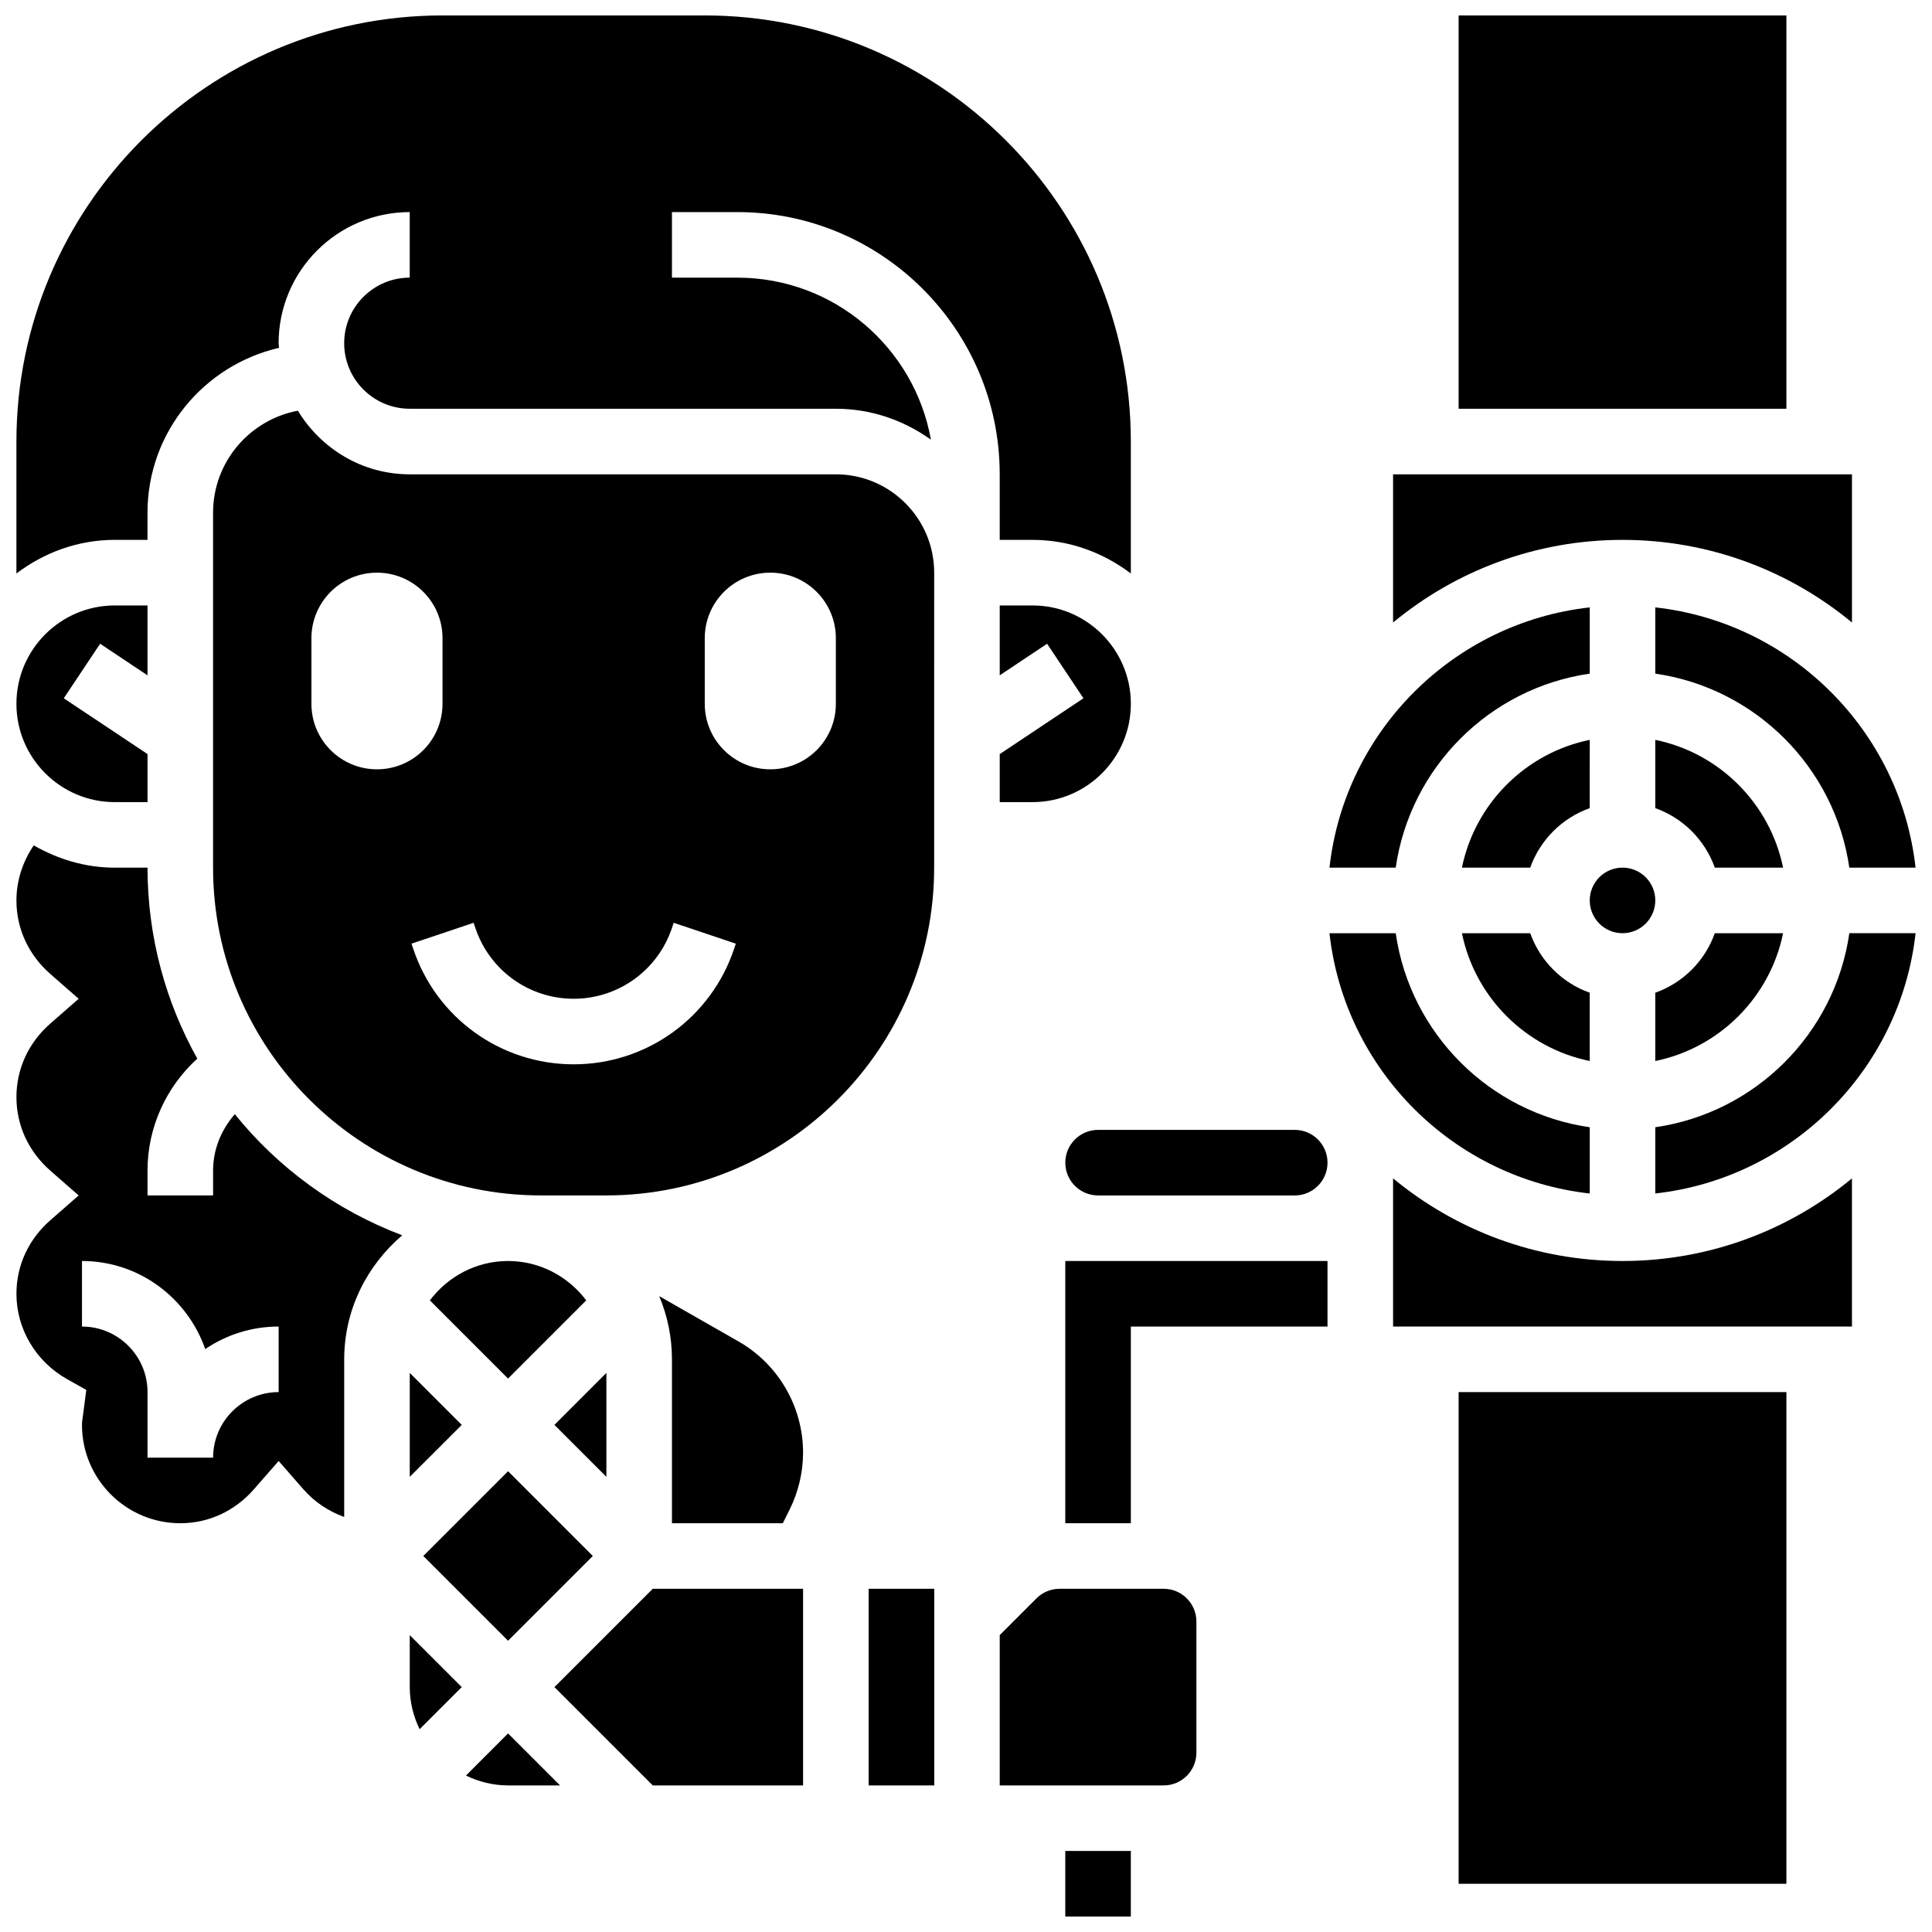
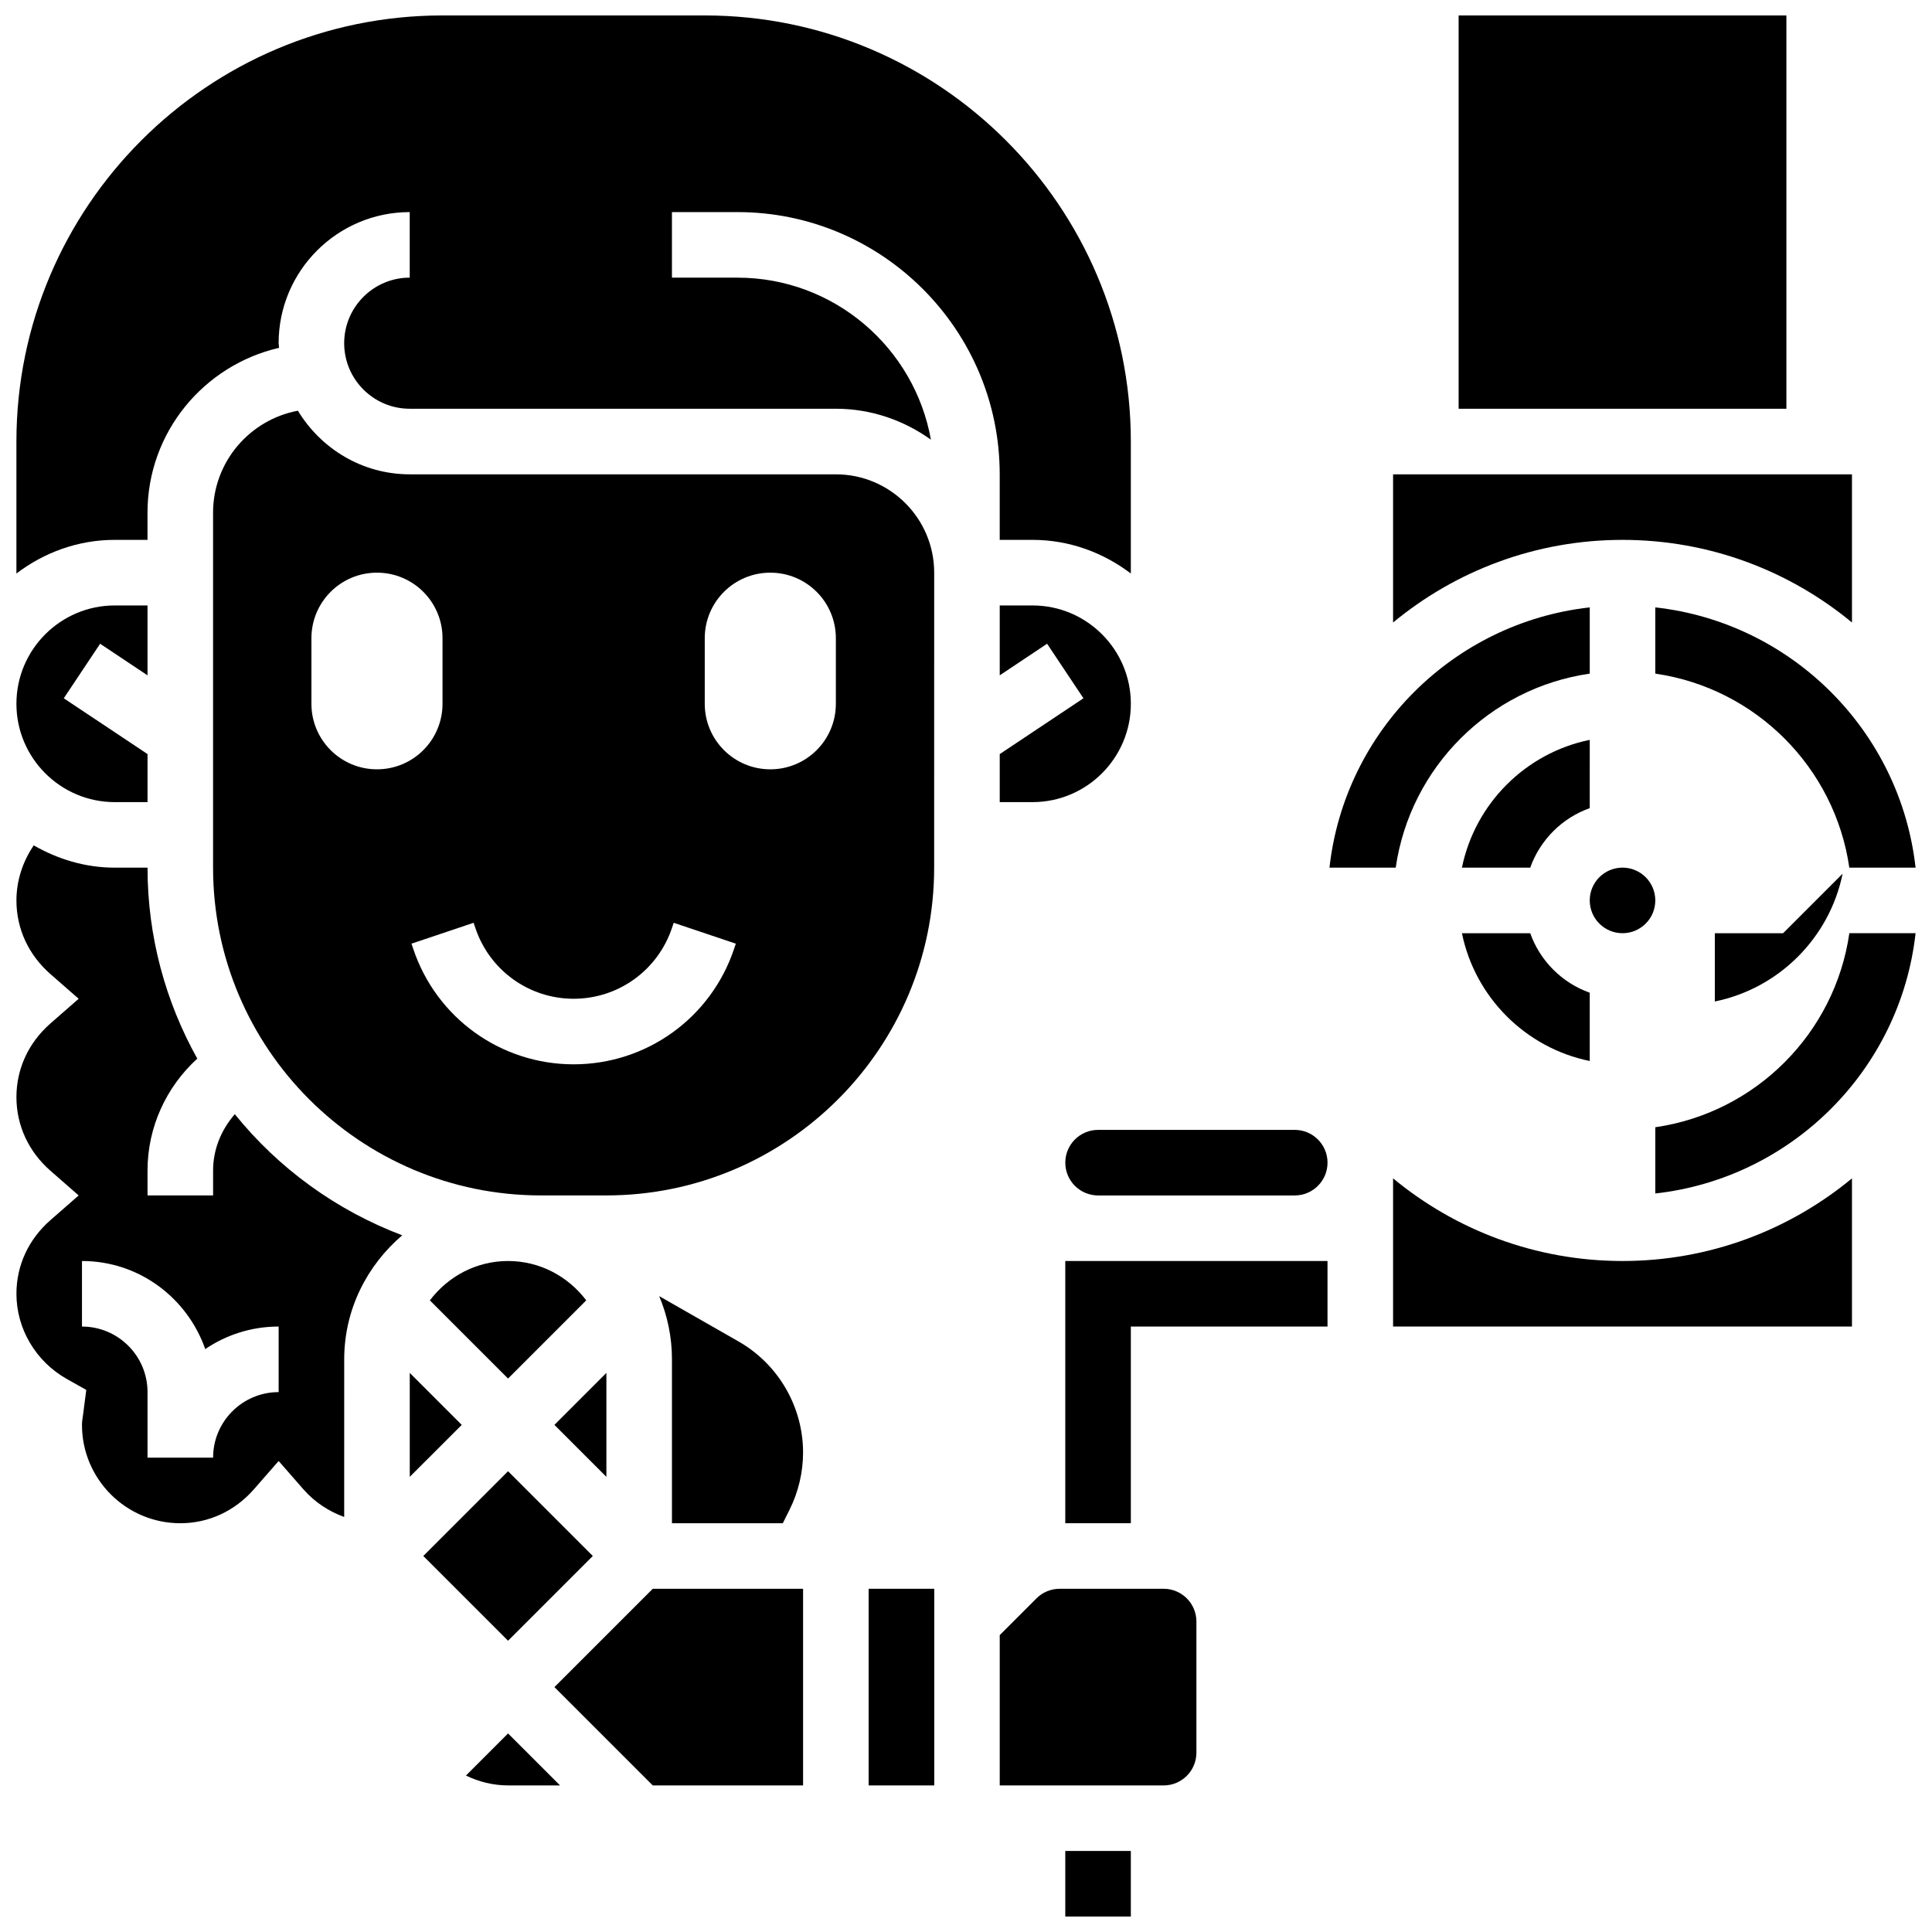
<svg xmlns="http://www.w3.org/2000/svg" width="800px" height="800px" version="1.1" viewBox="144 144 512 512">
  <defs>
    <clipPath id="g">
      <path d="m148.09 304h35.906v53h-35.906z" />
    </clipPath>
    <clipPath id="f">
      <path d="m148.09 368h102.91v180h-102.91z" />
    </clipPath>
    <clipPath id="e">
      <path d="m582 304h69.902v70h-69.902z" />
    </clipPath>
    <clipPath id="d">
      <path d="m530 148.09h88v104.91h-88z" />
    </clipPath>
    <clipPath id="c">
      <path d="m148.09 148.09h295.91v147.91h-295.91z" />
    </clipPath>
    <clipPath id="b">
      <path d="m582 391h69.902v70h-69.902z" />
    </clipPath>
    <clipPath id="a">
      <path d="m426 634h18v17.902h-18z" />
    </clipPath>
  </defs>
  <g clip-path="url(#g)">
    <path d="m174.41 356.57h8.688v-12.727l-22.195-14.793 9.633-14.453 12.559 8.375v-18.52h-8.684c-14.367 0-26.059 11.691-26.059 26.059 0 14.367 11.691 26.059 26.059 26.059z" />
  </g>
  <g clip-path="url(#f)">
    <path d="m206.23 439.27c-3.578 4.09-5.758 9.312-5.758 14.898v6.637h-17.375v-6.637c0-11.414 4.934-22.105 13.188-29.621-8.375-15.004-13.188-32.246-13.188-50.609h-8.684c-7.844 0-15.113-2.258-21.473-5.906-2.91 4.285-4.586 9.332-4.586 14.594 0 7.504 3.207 14.438 9.016 19.52l7.477 6.539-7.481 6.539c-5.809 5.086-9.012 12.016-9.012 19.52 0 7.504 3.207 14.438 9.016 19.52l7.477 6.543-7.481 6.539c-5.809 5.082-9.012 12.012-9.012 19.52 0 9.293 5.133 17.953 13.395 22.602l5.117 2.875-0.887 6.809c-0.113 0.809-0.254 1.617-0.254 2.461 0 14.367 11.691 26.059 26.059 26.059 7.504 0 14.438-3.207 19.52-9.016l6.539-7.481 6.539 7.481c3.031 3.465 6.758 5.871 10.832 7.356l0.004-41.773c0-13.203 6.047-24.902 15.375-32.871-17.512-6.625-32.801-17.762-44.363-32.094zm11.613 73.652c-9.582 0-17.371 7.793-17.371 17.371h-17.375v-17.371c0-9.582-7.793-17.371-17.371-17.371v-17.371c15.148 0 27.918 9.797 32.668 23.34 5.551-3.766 12.25-5.973 19.449-5.973z" />
  </g>
  <path d="m582.67 382.62c0 4.797-3.887 8.688-8.688 8.688-4.797 0-8.684-3.891-8.684-8.688s3.887-8.688 8.684-8.688c4.801 0 8.688 3.891 8.688 8.688" />
  <path d="m304.7 507.83-13.773 13.777 13.773 13.773z" />
  <path d="m256.18 556.35 22.461-22.461 22.461 22.461-22.461 22.461z" />
-   <path d="m252.59 591.1c0 4.012 0.98 7.766 2.613 11.16l11.164-11.16-13.777-13.777z" />
  <path d="m252.59 535.38 13.777-13.773-13.777-13.777z" />
  <path d="m278.64 478.18c-8.488 0-15.957 4.133-20.719 10.434l20.719 20.715 20.719-20.719c-4.762-6.293-12.23-10.43-20.719-10.43z" />
  <g clip-path="url(#e)">
    <path d="m634.09 373.94h17.555c-4.023-36.18-32.801-64.957-68.977-68.977v17.555c26.566 3.832 47.59 24.852 51.422 51.422z" />
  </g>
-   <path d="m582.67 340.07v18.094c7.356 2.625 13.152 8.418 15.773 15.773h18.094c-3.465-16.988-16.875-30.402-33.867-33.867z" />
-   <path d="m616.54 391.31h-18.094c-2.625 7.356-8.418 13.152-15.773 15.773v18.094c16.992-3.465 30.402-16.879 33.867-33.867z" />
+   <path d="m616.54 391.31h-18.094v18.094c16.992-3.465 30.402-16.879 33.867-33.867z" />
  <path d="m408.94 356.57h8.688c14.367 0 26.059-11.691 26.059-26.059 0-14.367-11.691-26.059-26.059-26.059h-8.688v18.52l12.551-8.375 9.633 14.453-22.184 14.793z" />
  <g clip-path="url(#d)">
    <path d="m530.55 148.09h86.863v104.24h-86.863z" />
  </g>
  <path d="m634.79 308.97v-39.27h-121.61v39.27c16.531-13.672 37.727-21.898 60.805-21.898 23.082 0 44.277 8.227 60.805 21.898z" />
  <g clip-path="url(#c)">
    <path d="m183.09 287.07v-7.199c0-21.309 14.941-39.105 34.867-43.691-0.008-0.418-0.121-0.809-0.121-1.227 0-19.164 15.582-34.746 34.746-34.746v17.371c-9.582 0-17.371 7.793-17.371 17.371 0 9.582 7.793 17.371 17.371 17.371h112.92c9.418 0 18.078 3.094 25.199 8.199-4.352-24.367-25.648-42.938-51.258-42.938h-17.371v-17.375h17.371c38.316 0 69.492 31.176 69.492 69.492v17.371h8.688c9.816 0 18.781 3.394 26.059 8.914v-34.973c0-62.266-50.66-112.92-112.92-112.92h-69.492c-62.266 0-112.92 50.66-112.92 112.92v34.973c7.277-5.516 16.242-8.914 26.059-8.914z" />
  </g>
  <path d="m565.3 322.52v-17.555c-36.18 4.023-64.957 32.801-68.977 68.977h17.555c3.828-26.57 24.848-47.59 51.422-51.422z" />
  <path d="m531.43 391.31c3.465 16.992 16.879 30.402 33.867 33.867v-18.094c-7.356-2.625-13.152-8.418-15.773-15.773z" />
-   <path d="m565.3 460.29v-17.555c-26.57-3.832-47.594-24.852-51.422-51.422h-17.555c4.019 36.18 32.797 64.957 68.977 68.977z" />
  <path d="m487.12 443.43h-52.117c-4.793 0-8.688 3.891-8.688 8.688 0 4.793 3.891 8.688 8.688 8.688h52.117c4.793 0 8.688-3.891 8.688-8.688 0-4.797-3.891-8.688-8.688-8.688z" />
  <path d="m426.31 547.67h17.375v-52.121h52.117v-17.371h-69.492z" />
  <g clip-path="url(#b)">
    <path d="m582.67 442.73v17.555c36.18-4.023 64.957-32.801 68.977-68.977h-17.551c-3.832 26.57-24.855 47.594-51.426 51.422z" />
  </g>
  <path d="m267.48 614.54c3.394 1.633 7.148 2.613 11.16 2.613h13.777l-13.777-13.773z" />
-   <path d="m530.55 512.92h86.863v130.3h-86.863z" />
  <path d="m513.18 456.28v39.27h121.61v-39.27c-16.527 13.672-37.723 21.898-60.805 21.898-23.078 0-44.273-8.227-60.805-21.898z" />
  <path d="m452.37 565.04h-27.555c-2.285 0-4.527 0.922-6.141 2.547l-9.734 9.734v39.836h43.434c4.793 0 8.688-3.891 8.688-8.688v-34.746c-0.004-4.793-3.894-8.684-8.691-8.684z" />
  <g clip-path="url(#a)">
    <path d="m426.31 634.53h17.371v17.371h-17.371z" />
  </g>
  <path d="m565.3 340.07c-16.992 3.465-30.402 16.879-33.871 33.867h18.094c2.625-7.356 8.418-13.152 15.773-15.773z" />
  <path d="m290.93 591.1 26.059 26.059h39.836v-52.117h-39.836z" />
  <path d="m339.75 499.52-21.055-12.031c2.172 5.16 3.379 10.812 3.379 16.746v43.434h29.379l1.789-3.586c2.336-4.676 3.578-9.914 3.578-15.145 0-12.125-6.543-23.398-17.07-29.418z" />
  <path d="m374.2 565.04h17.383v52.117h-17.383z" />
  <path d="m391.57 295.76c0-14.367-11.691-26.059-26.059-26.059h-112.93c-12.594 0-23.539-6.801-29.637-16.859-12.77 2.387-22.48 13.574-22.48 27.031v94.062c0 47.898 38.969 86.863 86.863 86.863h17.371c47.898 0 86.863-38.969 86.863-86.863zm-165.04 34.746v-17.371c0-9.598 7.773-17.371 17.371-17.371 9.598 0 17.371 7.773 17.371 17.371v17.371c0 9.598-7.773 17.371-17.371 17.371-9.598 0-17.371-7.773-17.371-17.371zm112.02 64.914c-6.106 18.32-23.191 30.637-42.527 30.637-19.336 0-36.422-12.316-42.527-30.652l-0.453-1.32 16.469-5.535 0.453 1.336c3.75 11.25 14.219 18.797 26.059 18.797 11.84 0 22.305-7.547 26.059-18.781l0.453-1.355 16.469 5.535zm26.961-64.914c0 9.598-7.773 17.371-17.371 17.371-9.598 0-17.371-7.773-17.371-17.371v-17.371c0-9.598 7.773-17.371 17.371-17.371 9.598 0 17.371 7.773 17.371 17.371z" />
</svg>